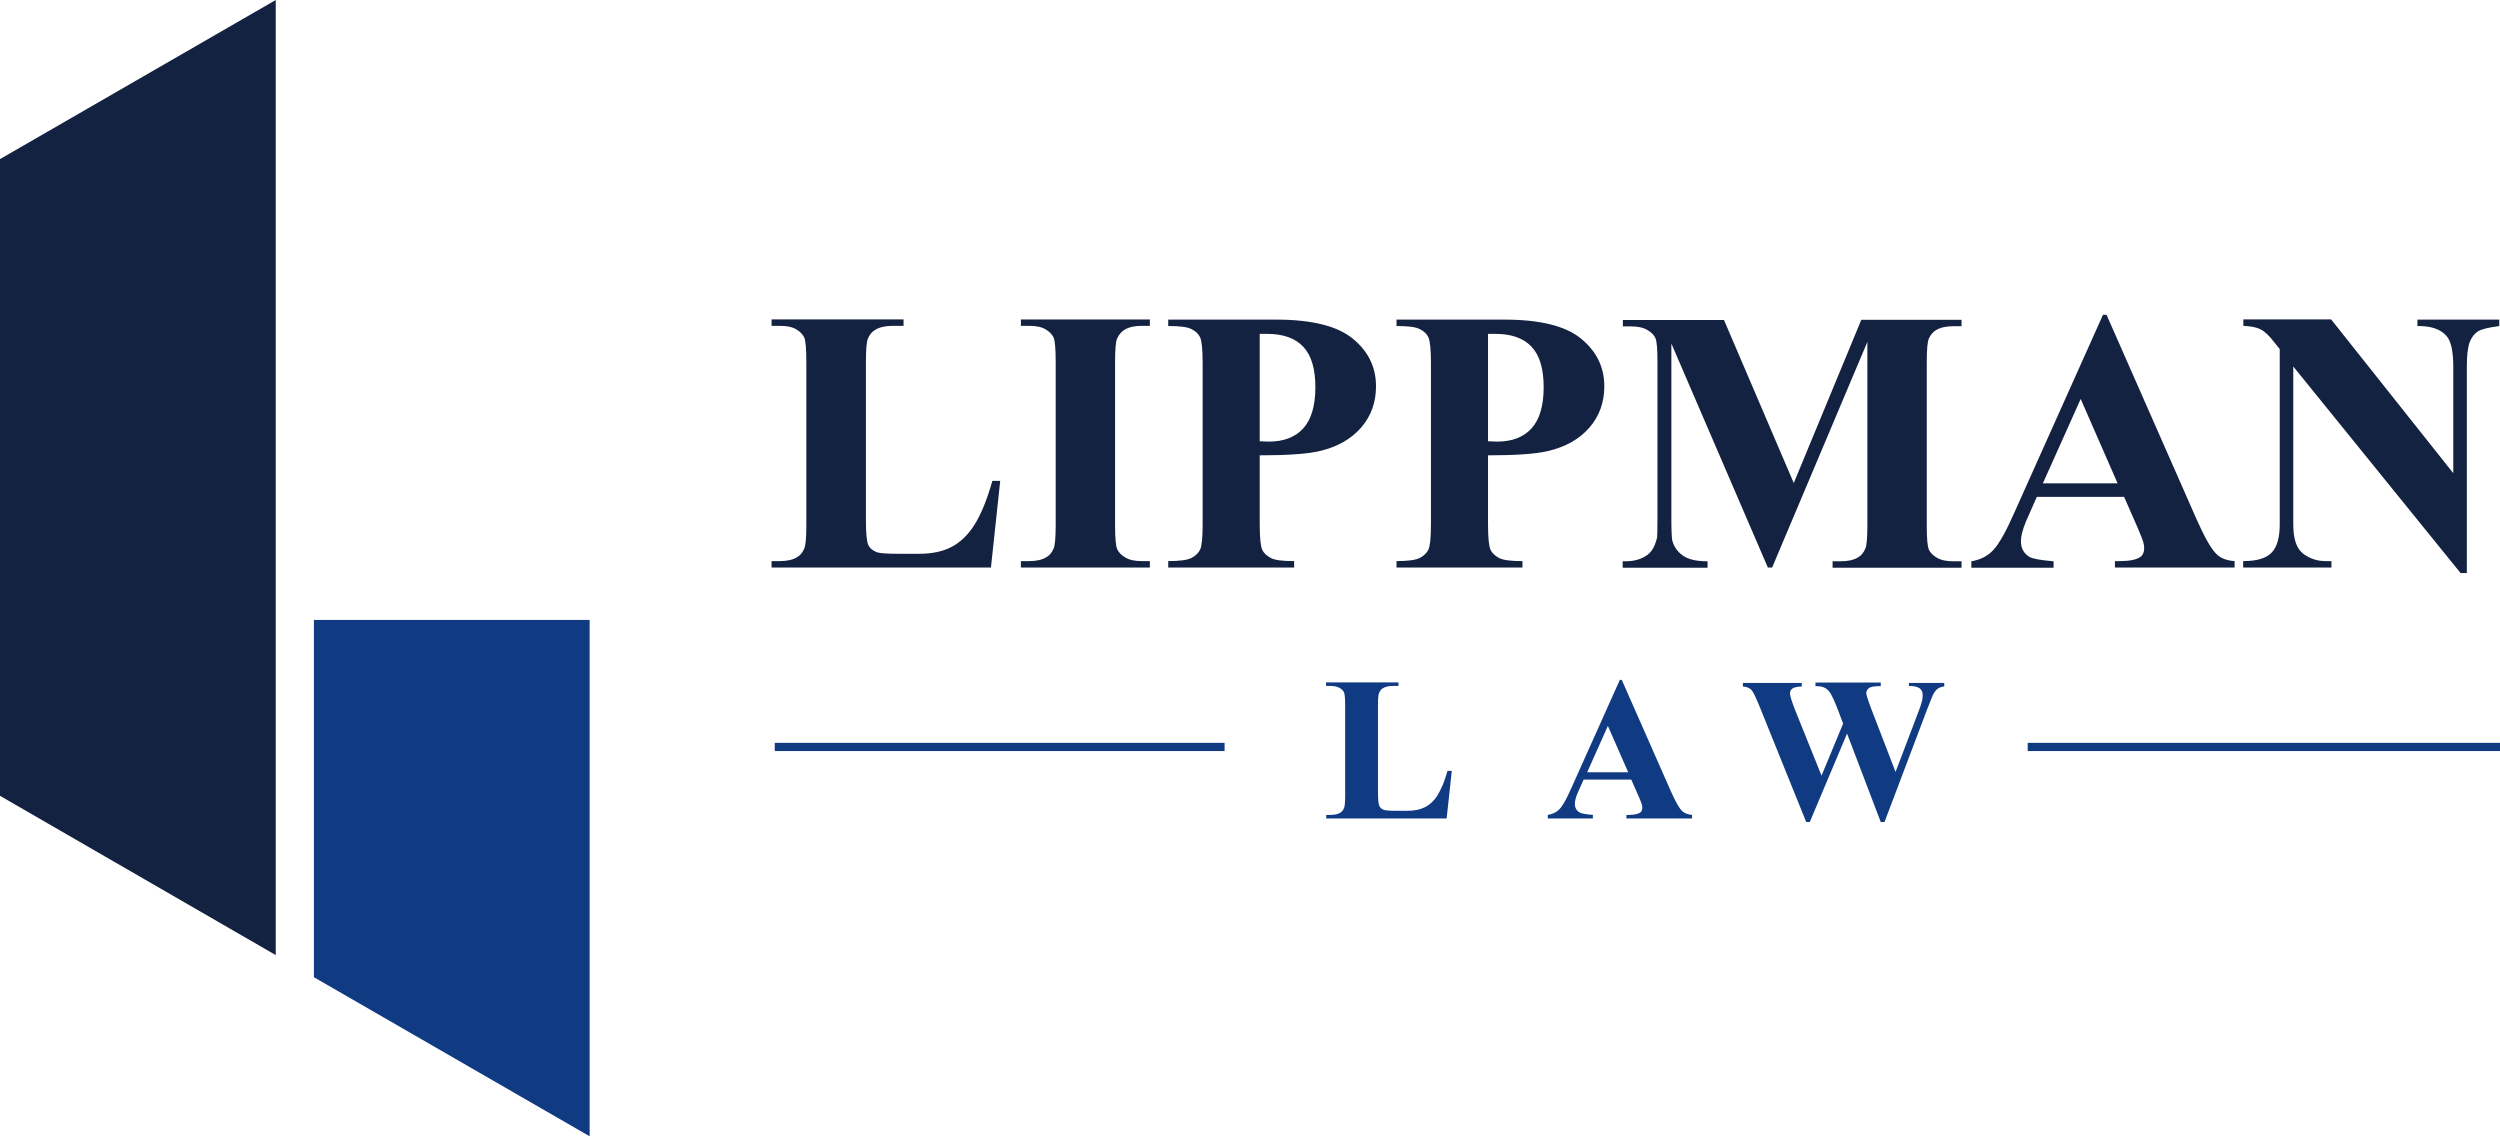
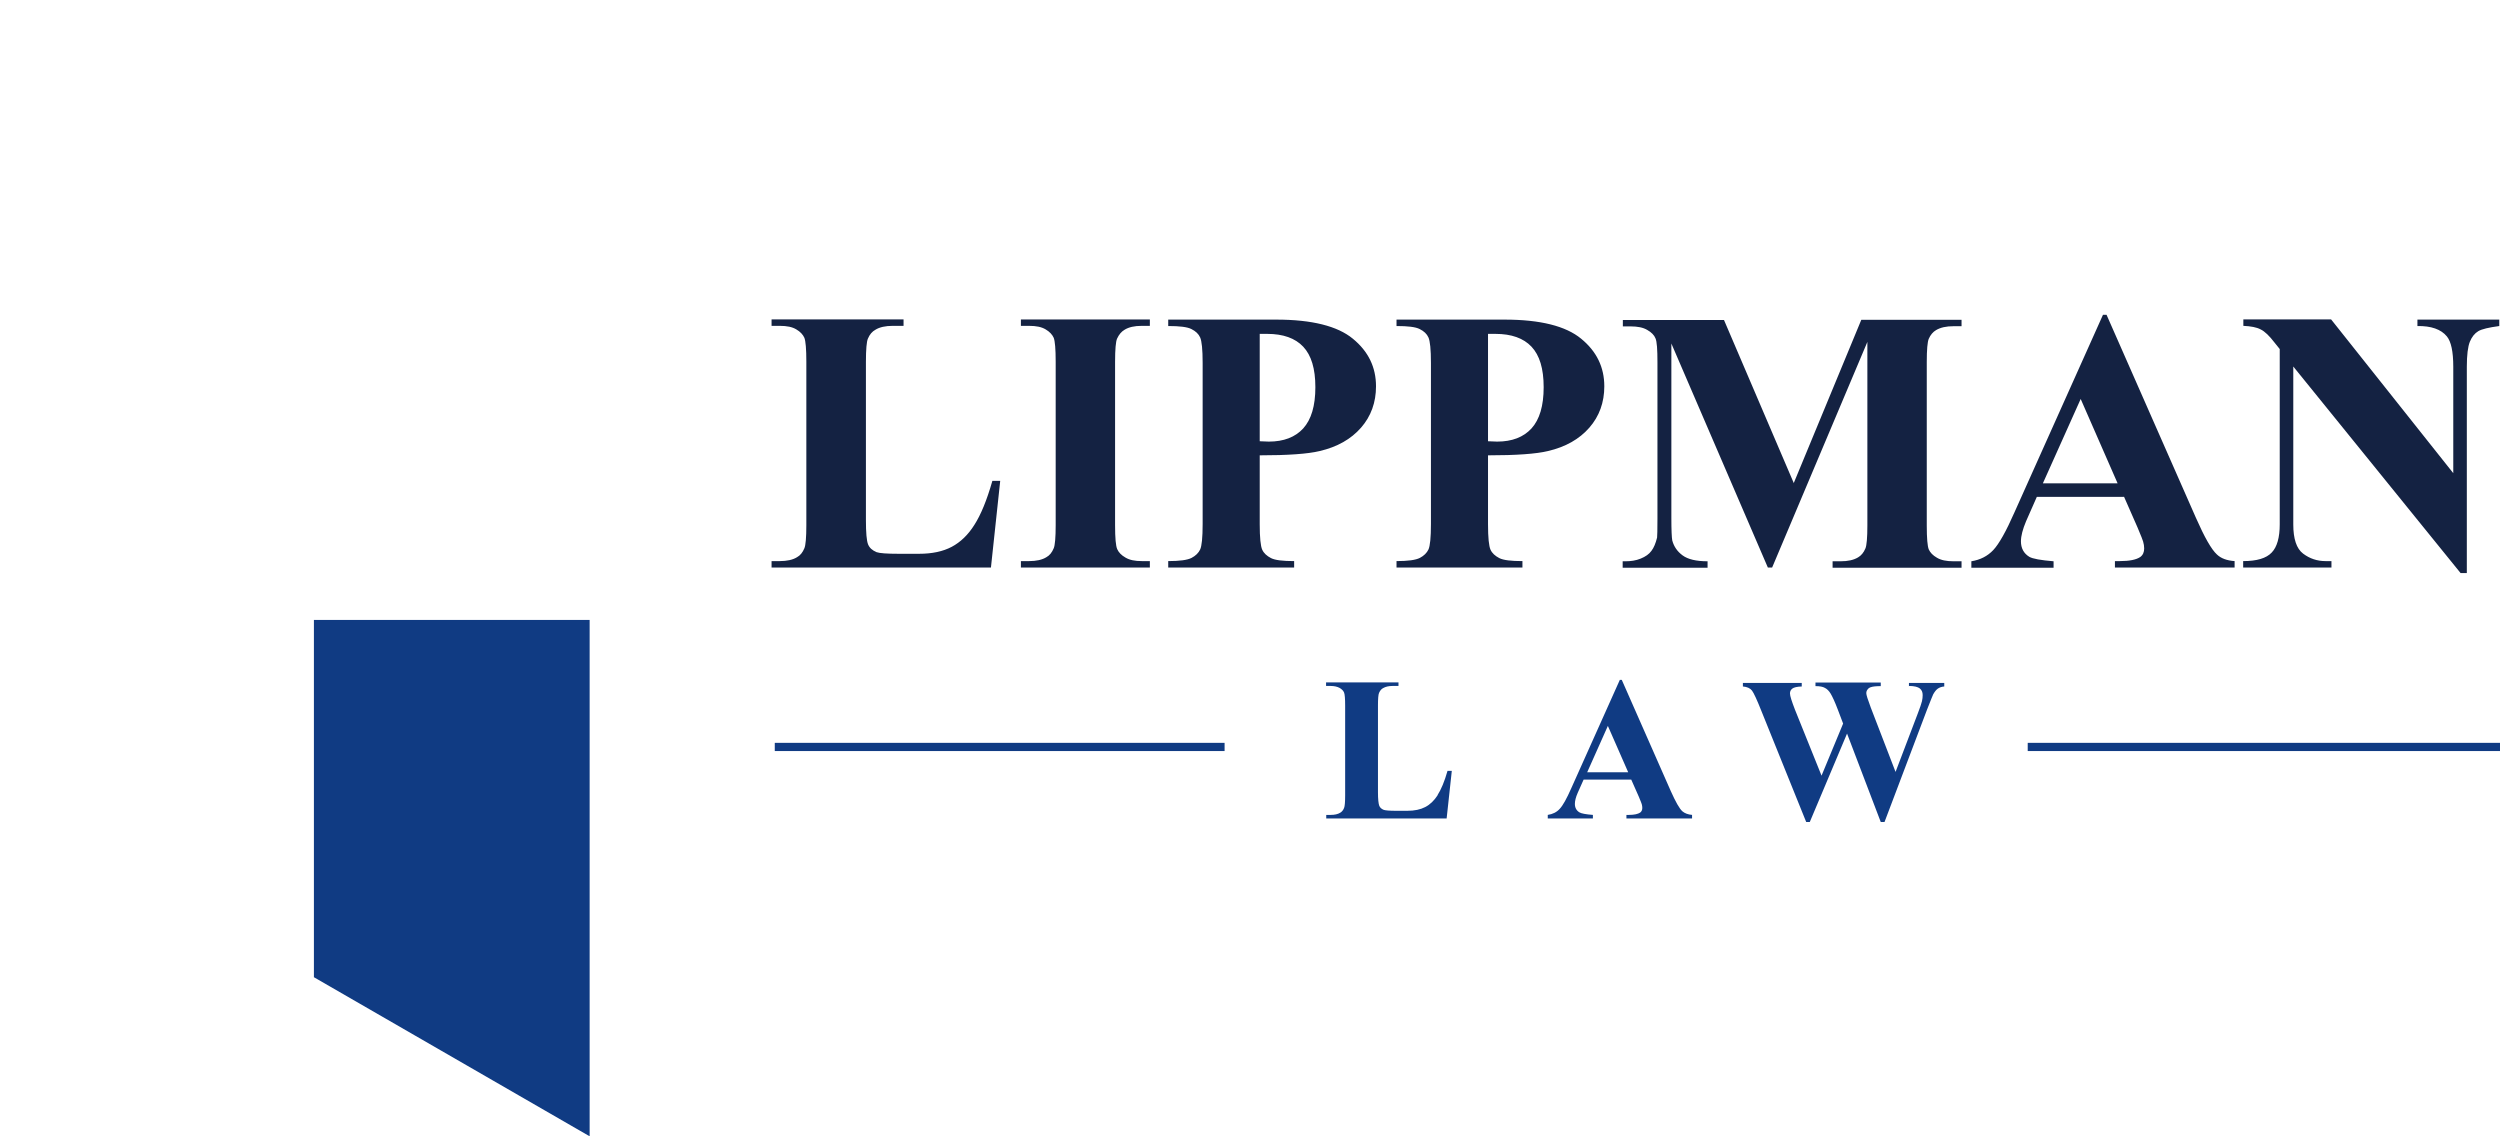
<svg xmlns="http://www.w3.org/2000/svg" id="Layer_2" data-name="Layer 2" viewBox="0 0 140.17 63.71">
  <defs>
    <style>      .cls-1 {        fill: #142242;      }      .cls-1, .cls-2 {        fill-rule: evenodd;      }      .cls-2, .cls-3 {        fill: #103b83;      }    </style>
  </defs>
  <g id="Layer_1-2" data-name="Layer 1">
    <g>
-       <polygon class="cls-1" points="0 8.92 0 44.62 15.46 53.55 15.46 0 0 8.92" />
      <polygon class="cls-2" points="33.06 34.76 17.6 34.76 17.6 54.79 33.06 63.71 33.06 34.76" />
    </g>
    <g>
      <path class="cls-1" d="M56.08,26.96l-.52,4.86h-12.3v-.36h.46c.4,0,.73-.07.97-.22.18-.1.31-.26.41-.5.07-.16.11-.6.11-1.3v-9.16c0-.72-.04-1.16-.11-1.34-.08-.18-.23-.34-.45-.47-.23-.14-.53-.2-.93-.2h-.46v-.36h7.4v.36h-.61c-.4,0-.73.07-.97.22-.18.1-.32.26-.42.5-.07.16-.11.6-.11,1.3v8.87c0,.71.04,1.16.12,1.36.08.2.24.34.48.44.17.06.58.09,1.23.09h1.15c.73,0,1.34-.13,1.83-.39s.92-.67,1.27-1.23c.36-.56.7-1.38,1.01-2.47h.44ZM64.47,31.46v.36h-7.23v-.36h.46c.4,0,.73-.07.97-.22.18-.1.31-.26.41-.5.07-.16.11-.6.11-1.3v-9.16c0-.72-.04-1.16-.11-1.34-.08-.18-.23-.34-.45-.47-.23-.14-.53-.2-.93-.2h-.46v-.36h7.23v.36h-.46c-.4,0-.72.07-.96.22-.17.1-.31.26-.42.5-.07.16-.11.6-.11,1.3v9.16c0,.72.04,1.16.12,1.34.08.18.23.34.46.47.23.14.53.2.92.2h.46ZM70.63,25.53v3.86c0,.76.05,1.23.14,1.43.09.2.26.35.49.47.23.12.67.17,1.3.17v.36h-7.06v-.36c.64,0,1.08-.06,1.31-.18.23-.12.39-.28.48-.47.09-.19.14-.67.14-1.43v-9.03c0-.76-.05-1.23-.14-1.43-.09-.2-.25-.35-.49-.47-.23-.12-.67-.17-1.3-.17v-.36h6.06c1.99,0,3.43.36,4.29,1.07.87.71,1.3,1.6,1.3,2.67,0,.9-.28,1.68-.84,2.32-.56.64-1.33,1.08-2.32,1.31-.66.16-1.78.24-3.36.24h0ZM70.63,18.72v6.02c.23.01.4.02.51.02.84,0,1.48-.25,1.93-.74.45-.5.68-1.26.68-2.31s-.23-1.79-.68-2.27c-.45-.48-1.13-.72-2.02-.72h-.42ZM83.43,25.53v3.86c0,.76.05,1.23.14,1.43.09.2.26.35.49.47.23.12.67.17,1.3.17v.36h-7.06v-.36c.64,0,1.08-.06,1.31-.18.23-.12.39-.28.48-.47.09-.19.14-.67.14-1.43v-9.03c0-.76-.05-1.23-.14-1.43-.09-.2-.25-.35-.49-.47-.23-.12-.67-.17-1.3-.17v-.36h6.06c2,0,3.43.36,4.29,1.07.87.71,1.3,1.6,1.3,2.67,0,.9-.28,1.68-.84,2.32-.56.64-1.33,1.08-2.32,1.31-.66.16-1.78.24-3.36.24h0ZM83.43,18.72v6.02c.23.01.4.02.51.02.84,0,1.48-.25,1.93-.74.45-.5.68-1.26.68-2.31s-.23-1.79-.68-2.27c-.45-.48-1.13-.72-2.02-.72h-.42ZM100.57,27.09l3.79-9.16h5.62v.36h-.45c-.41,0-.73.07-.98.22-.17.1-.31.26-.41.49-.07.17-.11.6-.11,1.3v9.16c0,.72.04,1.16.11,1.34.08.18.23.34.46.47.23.14.54.2.93.2h.45v.36h-7.23v-.36h.45c.41,0,.73-.07.98-.22.17-.1.31-.26.41-.5.07-.16.11-.6.11-1.3v-10.28l-5.34,12.65h-.24l-5.41-12.56v9.77c0,.69.02,1.11.05,1.27.09.34.28.62.58.84.3.22.76.33,1.4.33v.36h-4.76v-.36h.15c.31,0,.59-.04.86-.15.27-.11.47-.25.6-.43.14-.18.24-.43.32-.75.01-.08.02-.43.02-1.05v-8.78c0-.72-.03-1.16-.11-1.34-.07-.18-.23-.34-.46-.47-.23-.14-.55-.2-.93-.2h-.44v-.36h5.67l3.92,9.16h0ZM119.06,27.86h-4.86l-.6,1.36c-.19.45-.29.83-.29,1.13,0,.39.16.68.47.87.19.11.64.19,1.36.25v.36h-4.61v-.36c.5-.08.91-.29,1.23-.63.32-.34.72-1.05,1.19-2.12l4.96-11.07h.2l5.01,11.38c.48,1.09.87,1.78,1.18,2.06.23.22.56.34.99.37v.36h-6.71v-.36h.28c.54,0,.92-.08,1.14-.23.15-.11.22-.27.22-.48,0-.13-.02-.25-.06-.39-.01-.06-.12-.32-.31-.78l-.76-1.73h0ZM118.73,27.1l-2.07-4.73-2.12,4.73h4.19ZM130.71,17.92l6.84,8.61v-5.97c0-.84-.12-1.41-.36-1.7-.33-.4-.88-.59-1.65-.58v-.36h4.59v.36c-.59.08-.98.17-1.18.29-.2.12-.36.32-.47.59-.11.27-.17.74-.17,1.4v11.57h-.35l-9.38-11.58v8.86c0,.8.18,1.35.55,1.63.37.28.79.42,1.26.42h.33v.36h-4.95v-.36c.77,0,1.3-.16,1.6-.48.3-.31.45-.84.45-1.58v-9.83l-.29-.36c-.29-.38-.55-.63-.78-.74-.22-.12-.55-.18-.97-.2v-.36h4.92Z" />
      <rect class="cls-3" x="43.44" y="41.65" width="25.22" height=".46" />
      <rect class="cls-3" x="113.69" y="41.65" width="26.48" height=".46" />
      <g>
        <path class="cls-3" d="M80.61,44.58c-.2.31-.43.53-.7.67-.27.14-.6.21-1.01.21h-.63c-.36,0-.58-.02-.68-.05-.13-.05-.22-.13-.26-.24-.04-.11-.07-.36-.07-.75v-4.86c0-.38.02-.62.06-.71.06-.13.13-.22.23-.27.14-.08.31-.12.53-.12h.33v-.2h-4.06v.2h.25c.21,0,.38.04.51.11.12.07.21.16.25.26.04.1.06.34.06.74v5.02c0,.38-.02.62-.06.71-.05.13-.13.22-.22.27-.13.08-.31.12-.53.12h-.25v.2h6.75l.29-2.67h-.24c-.17.6-.36,1.05-.56,1.36Z" />
        <path class="cls-3" d="M93.68,44.36l-2.75-6.24h-.11l-2.72,6.07c-.26.59-.47.97-.65,1.16-.17.19-.4.3-.67.34v.2h2.53v-.2c-.4-.03-.65-.08-.75-.14-.17-.1-.26-.26-.26-.48,0-.16.05-.37.16-.62l.33-.74h2.67l.42.95c.11.25.16.4.17.43.02.07.03.14.03.21,0,.11-.04.2-.12.26-.12.08-.33.13-.62.13h-.15v.2h3.68v-.2c-.23-.02-.41-.09-.54-.2-.17-.15-.38-.53-.65-1.13ZM88.99,43.3l1.16-2.6,1.14,2.6h-2.3Z" />
        <path class="cls-3" d="M107.04,38.46c.3,0,.5.06.6.14.11.09.16.21.16.37,0,.11-.01.22-.04.35-.03.13-.11.36-.24.7l-1.24,3.26-1.39-3.61c-.17-.45-.25-.71-.25-.8,0-.08.02-.15.07-.21.04-.06.11-.11.18-.13.11-.04.3-.06.56-.06v-.2h-3.66v.2c.24,0,.41.03.53.1.12.06.23.17.32.32.09.15.23.44.4.89l.3.79-1.21,2.92-1.49-3.7c-.18-.47-.28-.77-.28-.91,0-.11.04-.2.13-.27.09-.07.26-.11.53-.12v-.2h-3.3v.2c.24.02.41.1.51.23.1.13.28.52.53,1.15l2.51,6.22h.2l2.09-4.96,1.89,4.96h.21l2.38-6.29c.21-.54.33-.83.35-.87.08-.14.16-.25.26-.32.1-.07.22-.11.36-.12v-.2h-1.98v.2Z" />
      </g>
    </g>
  </g>
</svg>